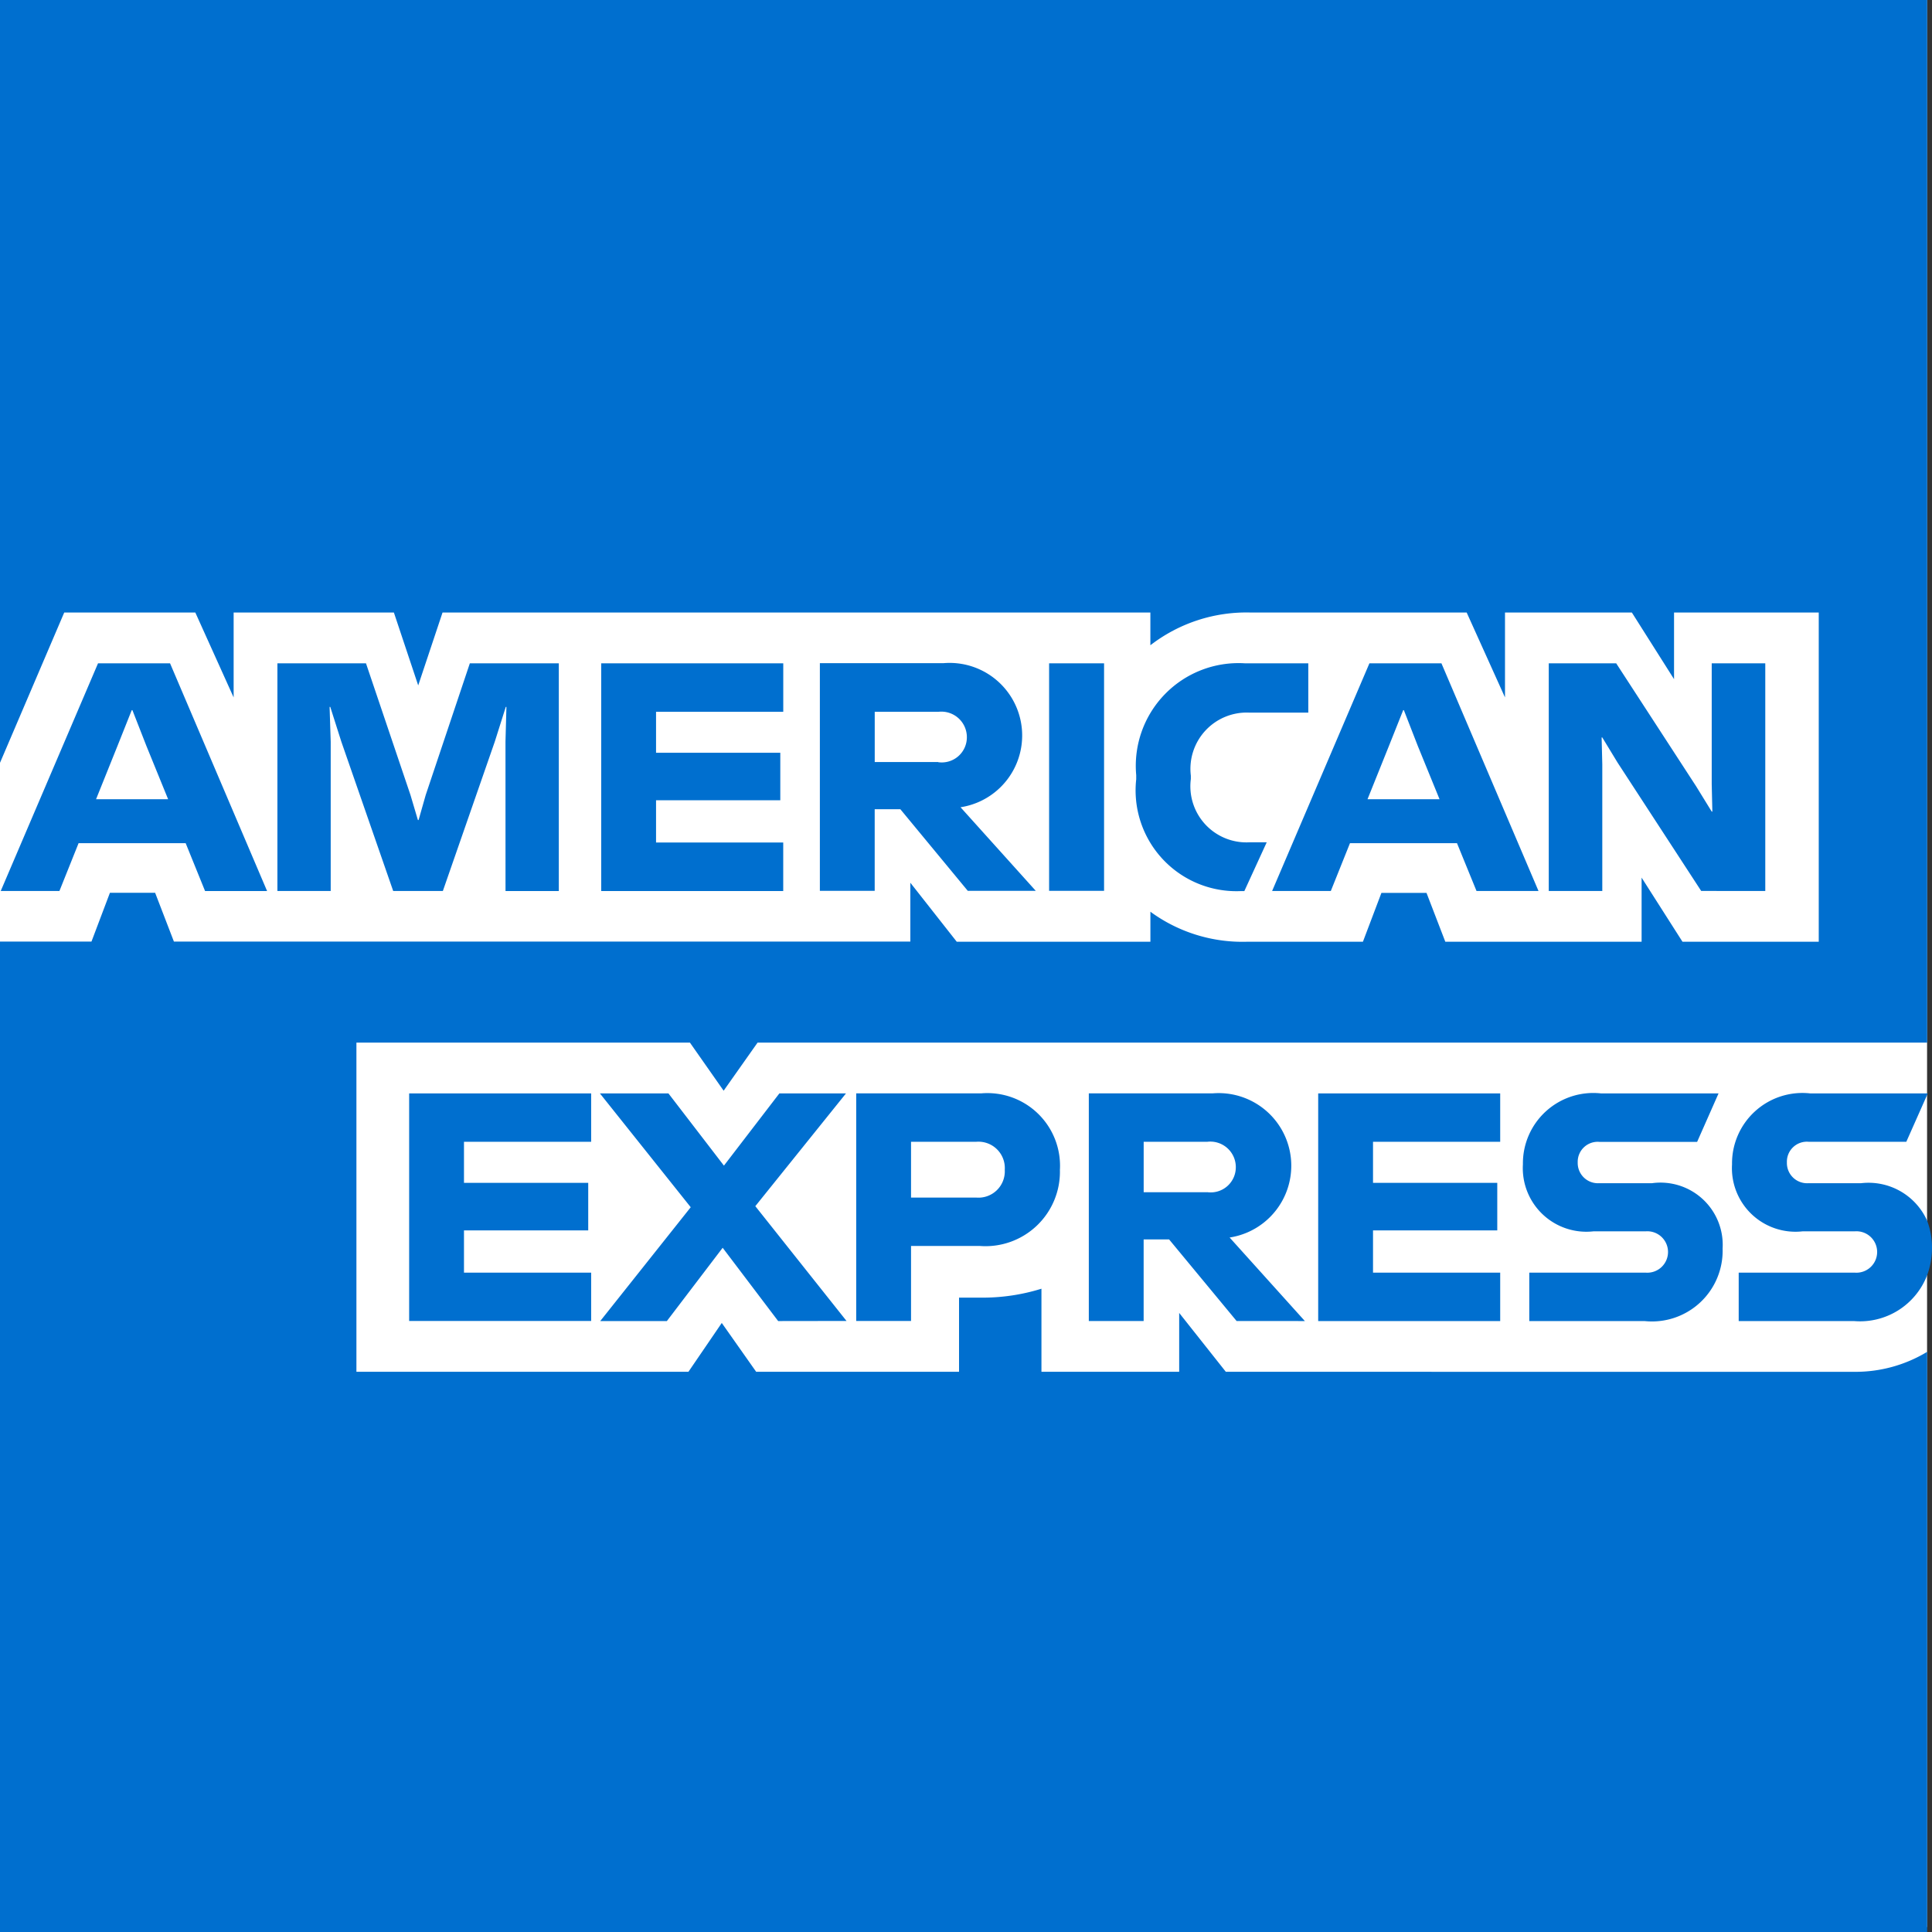
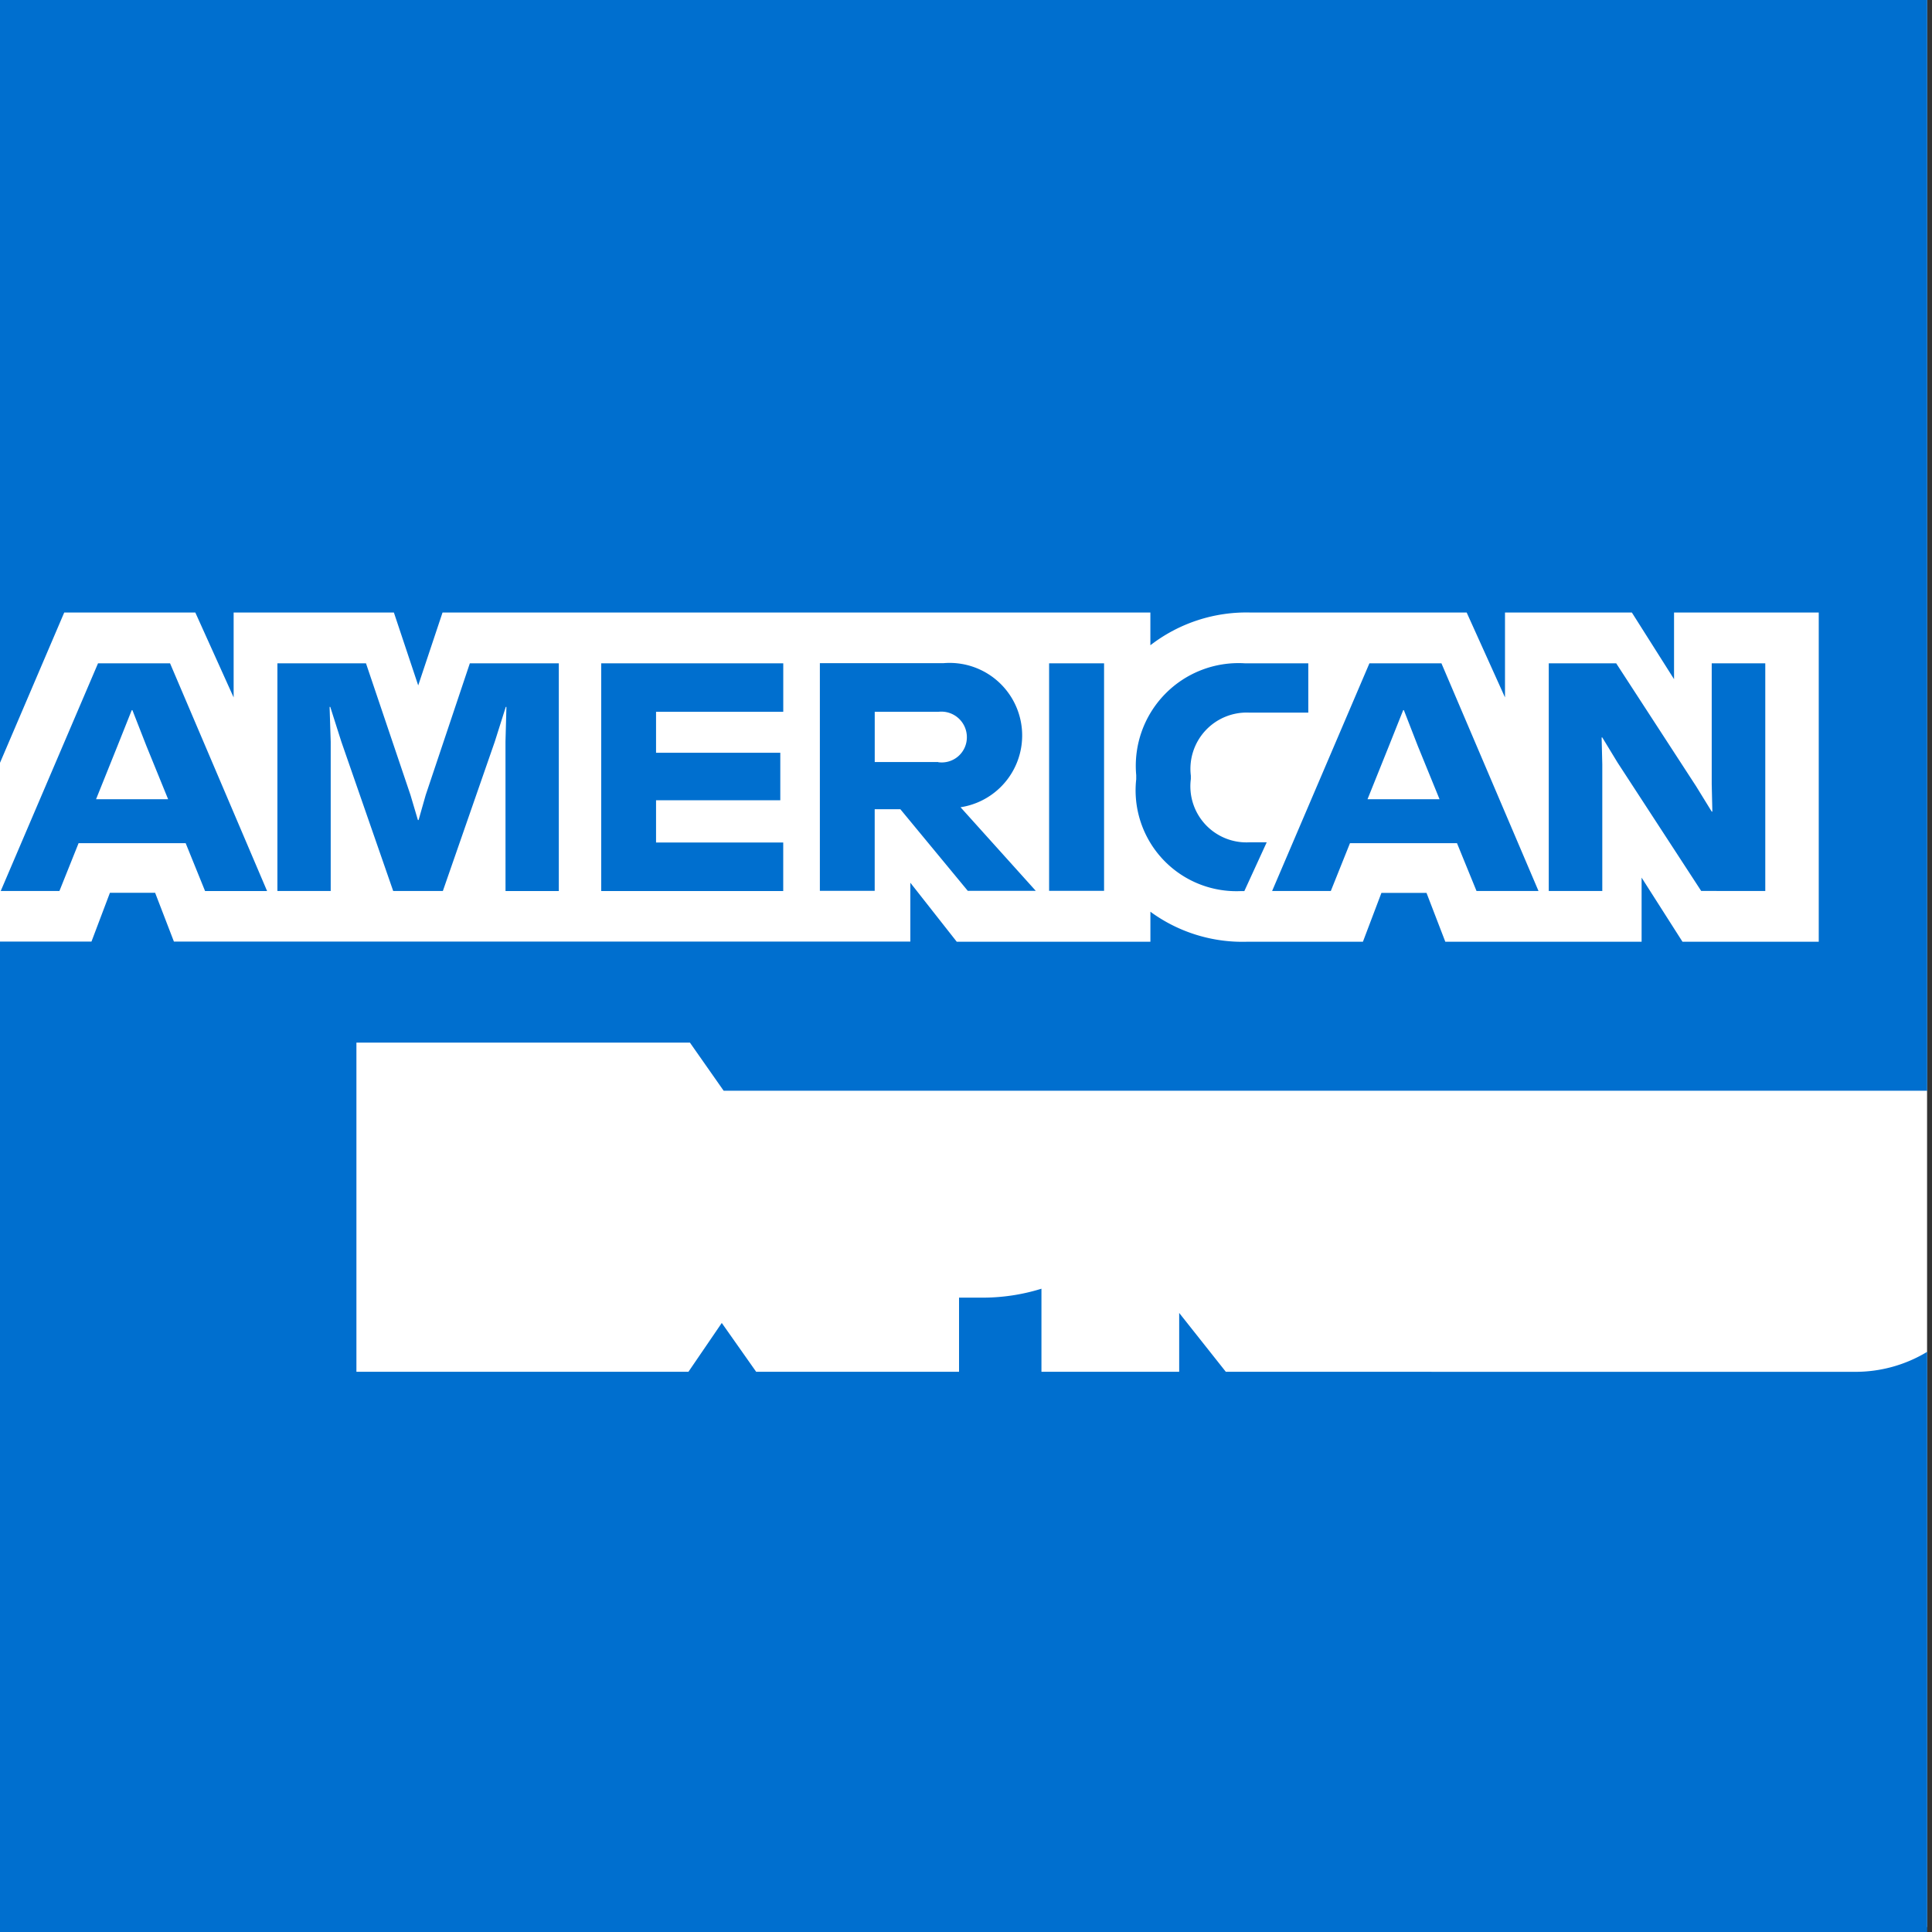
<svg xmlns="http://www.w3.org/2000/svg" width="58" height="58" viewBox="0 0 58 58">
  <rect x="0" y="0" width="58" height="58" fill="#333333" stroke="none" />
  <defs>
    <clipPath id="a">
      <rect width="58" height="58" fill="none" />
    </clipPath>
  </defs>
  <g transform="translate(-1287 -84)">
    <path d="M0,0V57.853H57.852V0Z" transform="translate(1287 84)" fill="#fff" />
    <g transform="translate(1287 84)">
      <g clip-path="url(#a)">
-         <path d="M36.8,41.182,35.4,39.415v1.767H31.265V38.688a5.93,5.93,0,0,1-1.813.268h-.661v2.225H22.7l-1.032-1.465-1,1.465H10.7V31.3h8.639l1.373,0,1.012,1.444L22.743,31.3H57.855V0H0V22.9l1.928-4.511H5.864l1.15,2.548V18.389h4.811l.73,2.188.73-2.188h21.25v.982a4.714,4.714,0,0,1,3.031-.982h6.465l1.15,2.548V18.389h3.809l1.266,2v-2H54.6v9.882H50.509l-1.227-1.924v1.924H43.389l-.564-1.465H41.471l-.555,1.465H37.459a4.676,4.676,0,0,1-2.923-.9v.9H28.722L27.329,26.5v1.767H5.221l-.564-1.465H3.3l-.554,1.465H0V58H57.855V40.583a4.154,4.154,0,0,1-2.193.6Z" fill="#006fcf" />
-         <path d="M60.858,40.79l.019-.042H57.35A2.113,2.113,0,0,0,55,42.876a1.908,1.908,0,0,0,2.123,2.012h1.568a.622.622,0,1,1,0,1.241H55.2v1.453h3.457a2.157,2.157,0,0,0,2.2-1.377,2.35,2.35,0,0,0,.146-.8,2.275,2.275,0,0,0-.146-.836,1.928,1.928,0,0,0-1.979-1.126H57.3a.607.607,0,0,1-.653-.624A.6.6,0,0,1,57.3,42.2h2.932ZM50.367,42.819a.6.6,0,0,1,.653-.616h2.932l.643-1.455H51.068a2.113,2.113,0,0,0-2.346,2.128,1.908,1.908,0,0,0,2.123,2.012h1.568a.622.622,0,1,1,0,1.241h-3.5v1.453h3.458a2.122,2.122,0,0,0,2.346-2.177A1.868,1.868,0,0,0,52.6,43.443H51.02a.608.608,0,0,1-.653-.624m-7.791,4.763H48.04V46.129H44.222V44.86h3.73V43.433h-3.73V42.2H48.04V40.748H42.576Zm-.4,0-2.259-2.508a2.18,2.18,0,0,0-.516-4.327H35.69v6.834h1.646v-2.45H38.1l2.027,2.45Zm-2.93-3.867H37.337V42.2h1.909a.766.766,0,0,1,.857.761.754.754,0,0,1-.857.752m-4.423-.682a2.181,2.181,0,0,0-2.357-2.285H28.707v6.834h1.646V45.327h2.055a2.235,2.235,0,0,0,2.414-2.293m-1.655.01a.791.791,0,0,1-.857.831H30.353V42.2H32.31a.792.792,0,0,1,.857.84m-4.751,4.539-2.738-3.446L28.4,40.748h-2l-1.664,2.168-1.666-2.168H21.013l2.726,3.417-2.716,3.417h2l1.675-2.2,1.666,2.2Zm-13.13,0H20.75V46.129H16.932V44.86h3.73V43.433h-3.73V42.2H20.75V40.748H15.286Z" transform="translate(-3.003 -7.923)" fill="#006fcf" />
+         <path d="M36.8,41.182,35.4,39.415v1.767H31.265V38.688a5.93,5.93,0,0,1-1.813.268h-.661v2.225H22.7l-1.032-1.465-1,1.465H10.7V31.3h8.639l1.373,0,1.012,1.444H57.855V0H0V22.9l1.928-4.511H5.864l1.15,2.548V18.389h4.811l.73,2.188.73-2.188h21.25v.982a4.714,4.714,0,0,1,3.031-.982h6.465l1.15,2.548V18.389h3.809l1.266,2v-2H54.6v9.882H50.509l-1.227-1.924v1.924H43.389l-.564-1.465H41.471l-.555,1.465H37.459a4.676,4.676,0,0,1-2.923-.9v.9H28.722L27.329,26.5v1.767H5.221l-.564-1.465H3.3l-.554,1.465H0V58H57.855V40.583a4.154,4.154,0,0,1-2.193.6Z" fill="#006fcf" />
        <path d="M53,31.555V24.72H51.392v3.632l.019.82h-.019l-.468-.76-2.4-3.692H46.5v6.835h1.607v-3.8l-.02-.809h.02l.457.752,2.512,3.856Zm-8.669,0h1.861L43.278,24.72H41.116l-2.921,6.835h1.762l.575-1.435h3.213ZM43.221,28.8H41.059l.643-1.6.428-1.074h.02l.418,1.074ZM37.5,26.2h1.781V24.72H37.377a3.084,3.084,0,0,0-3.262,3.358V28.2a3.027,3.027,0,0,0,3.146,3.358h.1l.672-1.465h-.505a1.684,1.684,0,0,1-1.773-1.9v-.1A1.689,1.689,0,0,1,37.5,26.2m-6,5.351H33.15V24.72H31.5v6.835Zm-.4,0-2.259-2.51a2.179,2.179,0,0,0-.516-4.325H24.618v6.835h1.646V29.1h.77l2.025,2.451Zm-2.93-3.867H26.265V26.176h1.909a.766.766,0,0,1,.857.761.754.754,0,0,1-.857.752m-10.12,3.867h5.464V30.1H19.7V28.831h3.73V27.406H19.7v-1.23h3.819V24.72H18.054Zm-2.873,0h1.6V24.72H14.11l-1.325,3.954-.214.752h-.02l-.223-.752L10.992,24.72H8.333v6.835h1.6V27.072L9.9,26.029h.02l.332,1.043,1.557,4.483H13.3l1.559-4.483.33-1.043h.019l-.028,1.043Zm-9.02,0H8.023L5.11,24.72H2.948L.027,31.555H1.789l.575-1.435H5.579ZM5.052,28.8H2.889l.643-1.6.428-1.074h.02L4.4,27.2Z" transform="translate(-0.005 -4.807)" fill="#006fcf" />
      </g>
    </g>
  </g>
</svg>